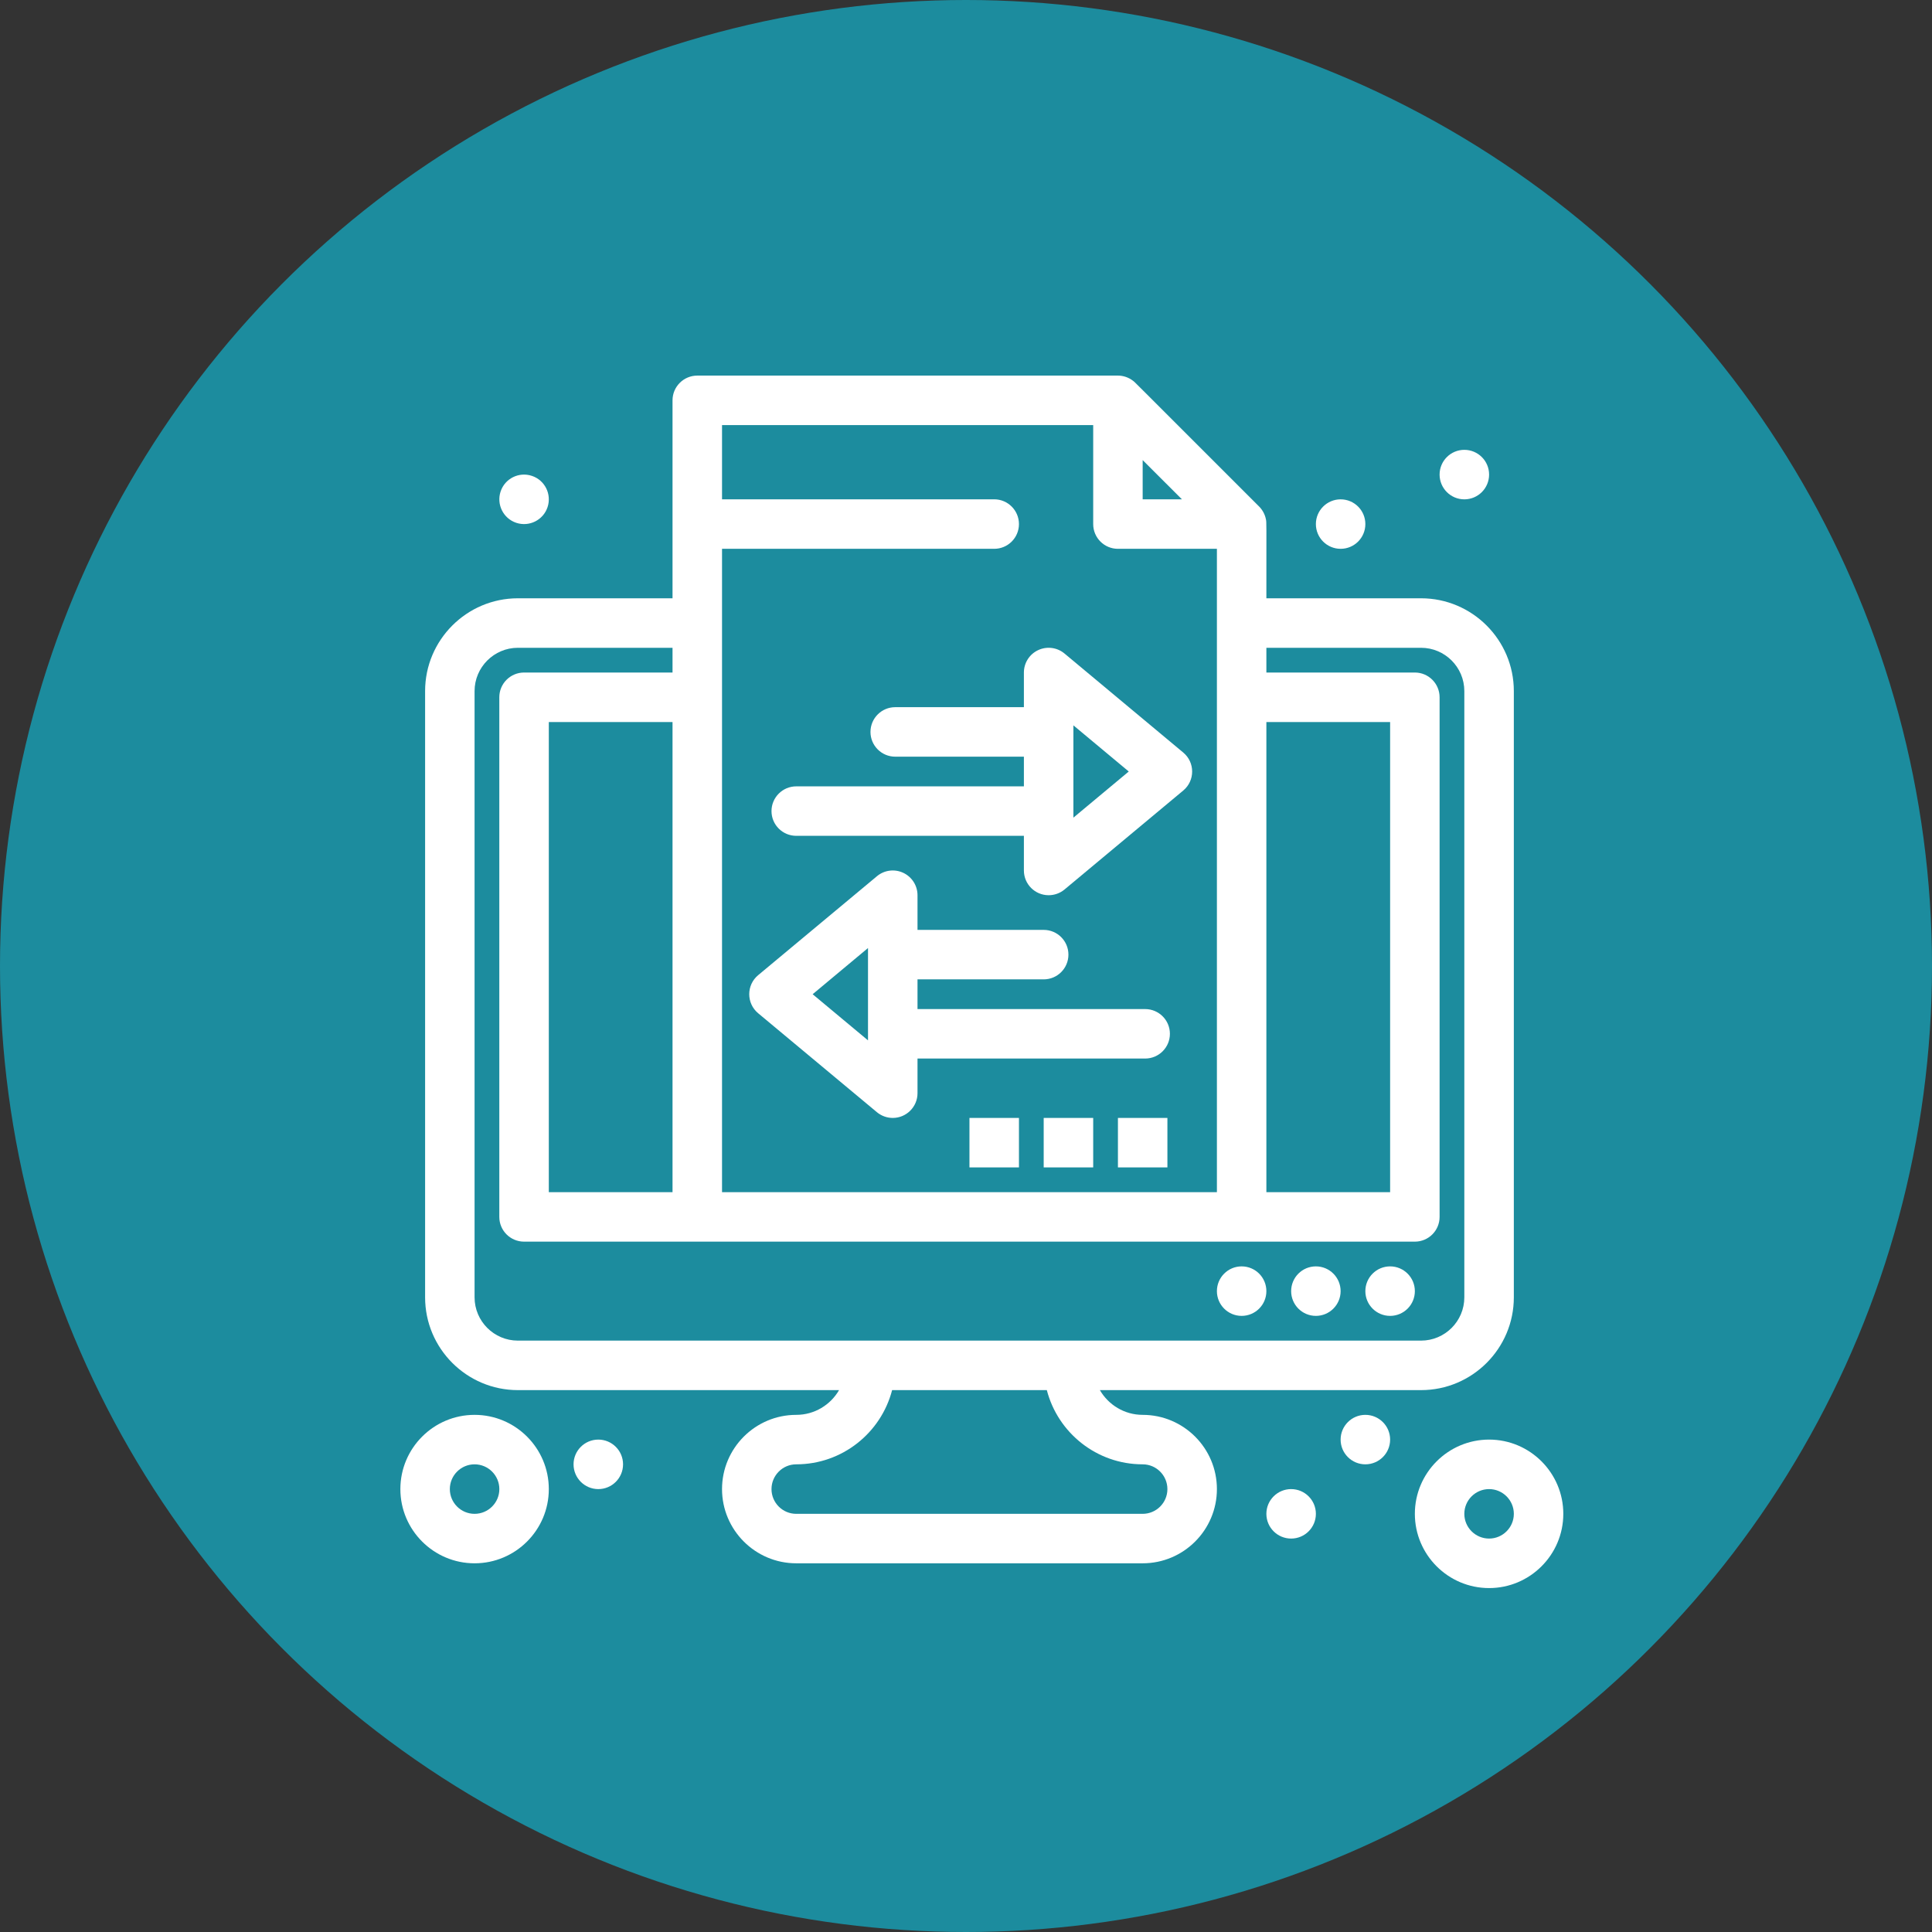
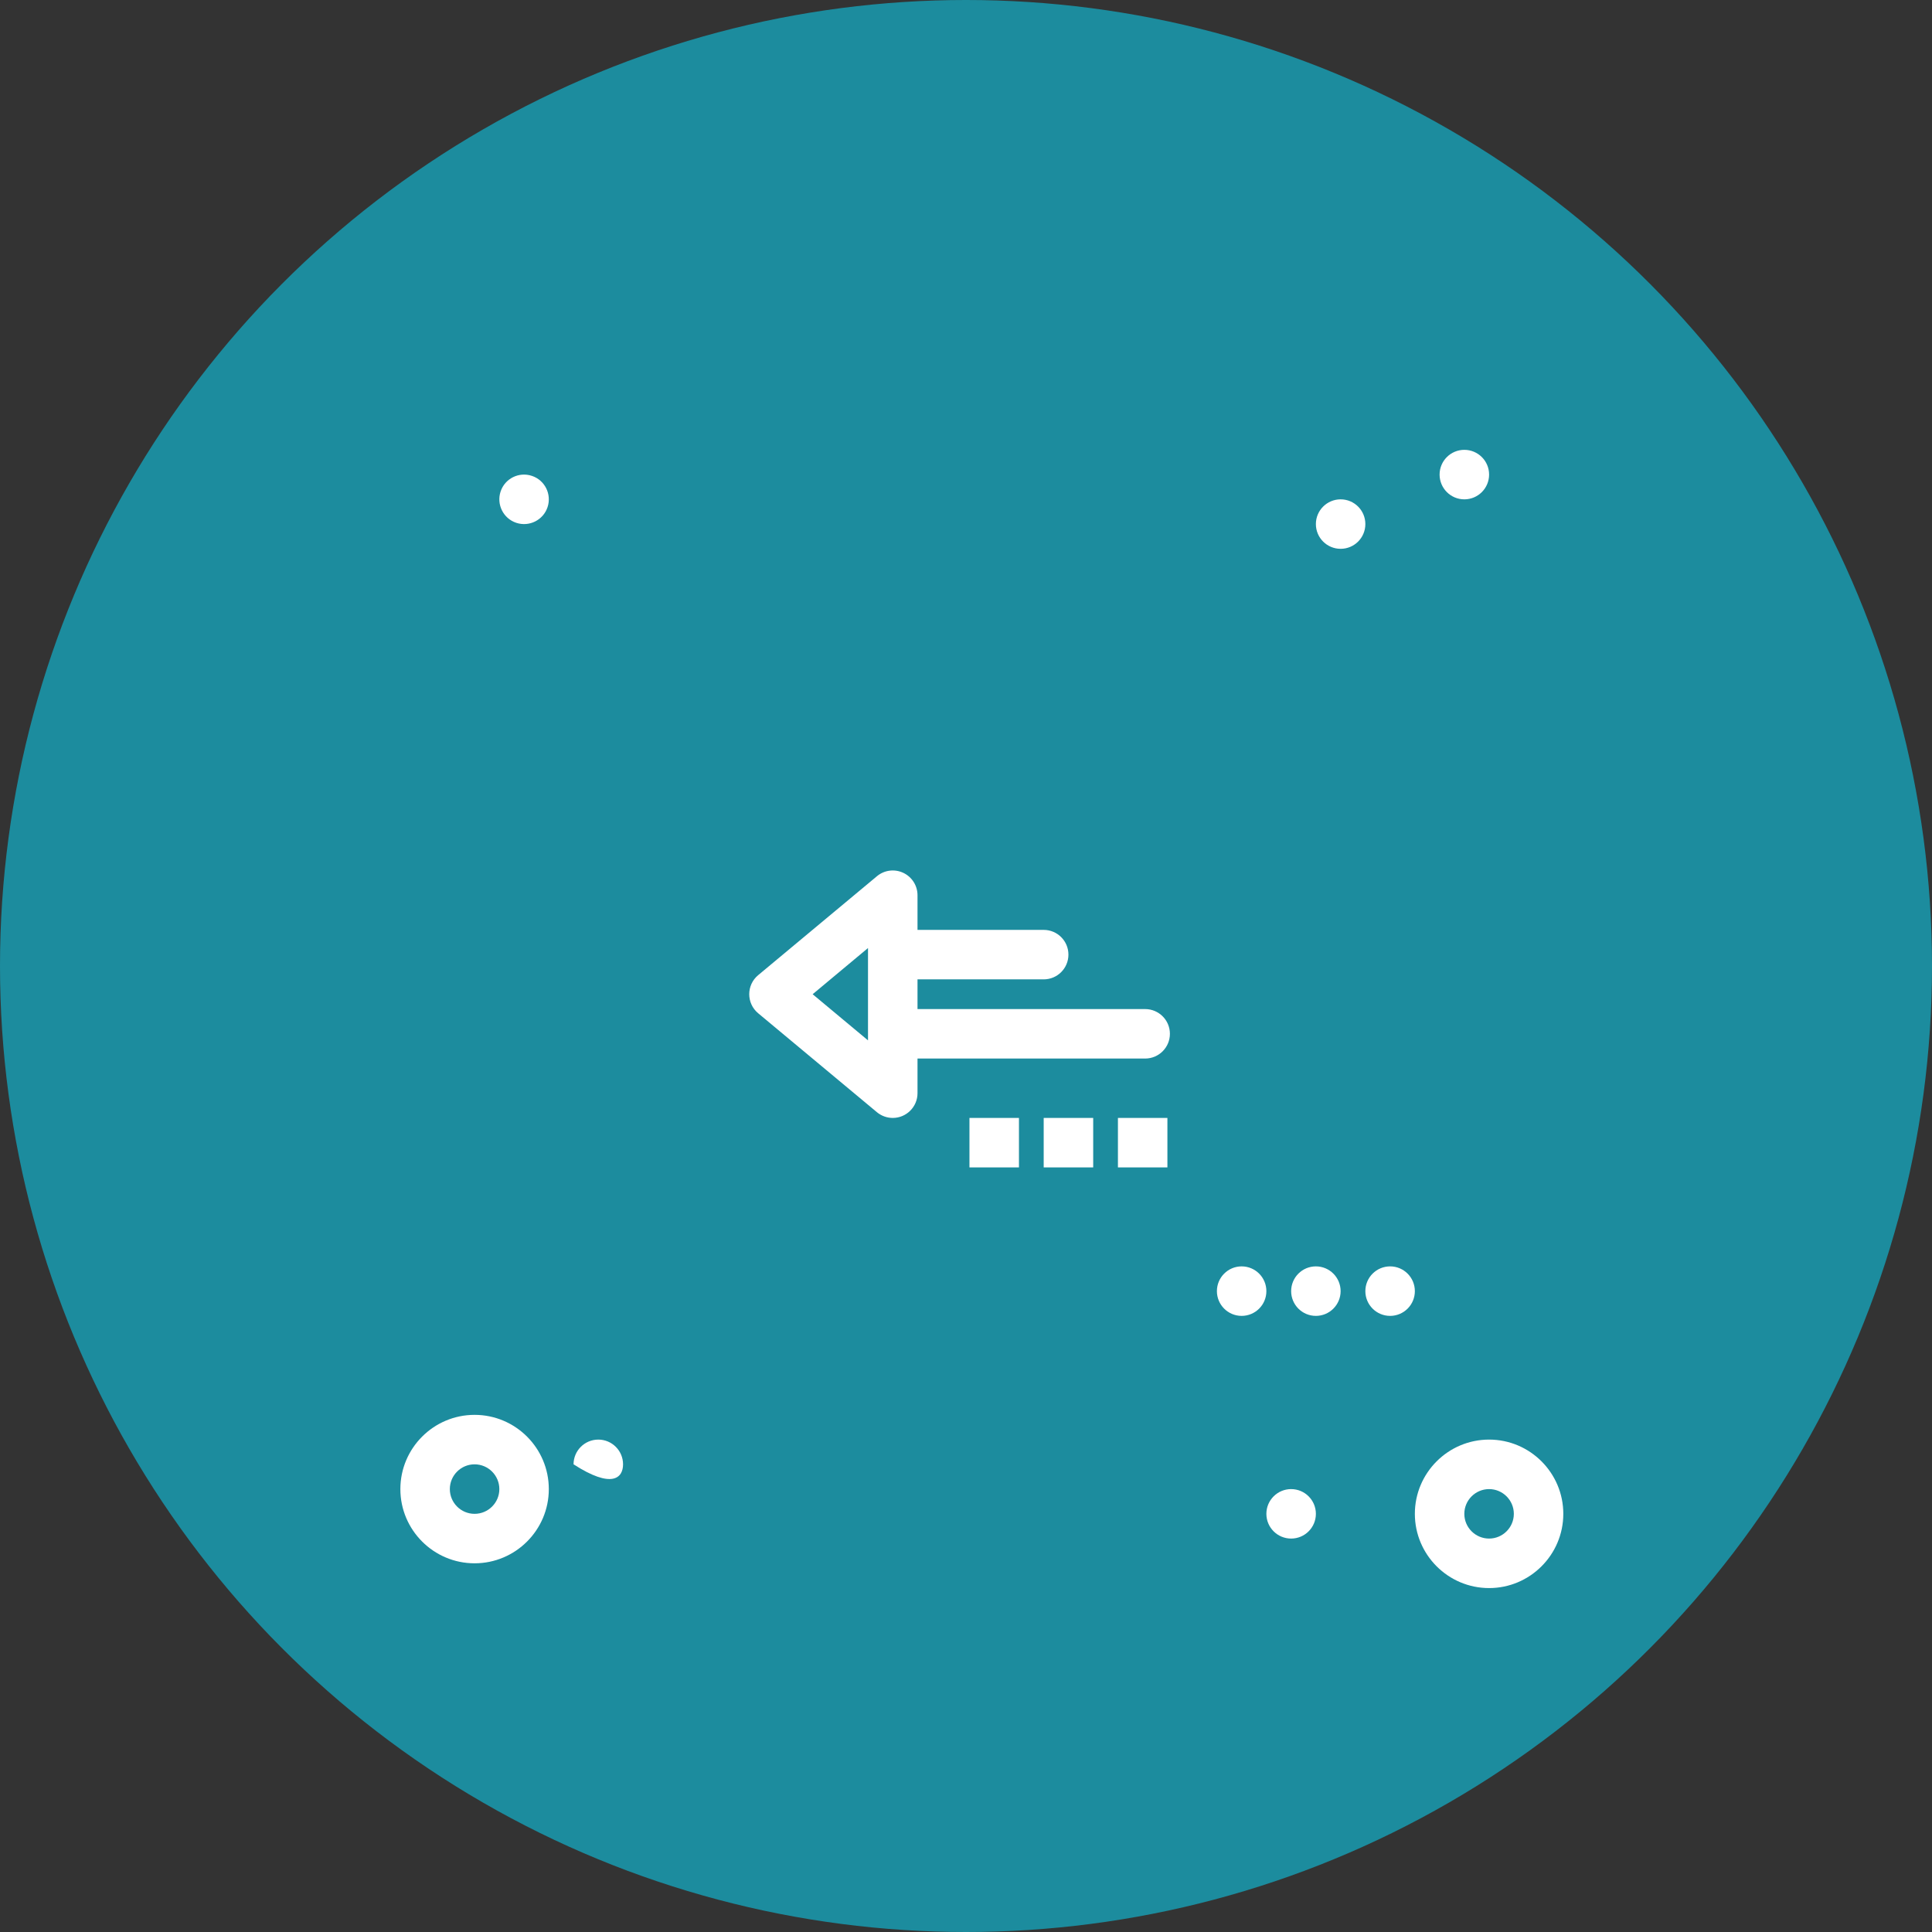
<svg xmlns="http://www.w3.org/2000/svg" width="61" height="61" viewBox="0 0 61 61" fill="none">
  <rect x="0" y="0" width="61" height="61" fill="#333333" stroke="none" />
  <circle cx="30.5" cy="30.5" r="30.5" fill="#1C8C9E" />
-   <path d="M36.078 44.672C35.501 44.672 34.998 44.357 34.727 43.891H44.867C46.483 43.891 47.797 42.577 47.797 40.961V21.82C47.797 20.205 46.483 18.89 44.867 18.89H39.984C39.983 16.419 39.992 16.51 39.969 16.393C39.938 16.237 39.859 16.098 39.756 15.994C35.578 11.816 35.839 12.073 35.778 12.026C35.633 11.913 35.462 11.859 35.297 11.859H22.016C21.584 11.859 21.234 12.209 21.234 12.64V18.89H16.352C14.736 18.89 13.422 20.205 13.422 21.82V40.961C13.422 42.577 14.736 43.891 16.352 43.891H26.492C26.221 44.357 25.717 44.672 25.141 44.672C23.848 44.672 22.797 45.723 22.797 47.016C22.797 48.308 23.848 49.359 25.141 49.359H36.078C37.371 49.359 38.422 48.308 38.422 47.016C38.422 45.723 37.37 44.672 36.078 44.672ZM36.078 14.527L37.317 15.765H36.078V14.527ZM39.984 22.797H43.891V37.641H39.984V22.797ZM34.516 13.422V16.547C34.516 16.979 34.865 17.328 35.297 17.328H38.422V37.641H22.797V17.328H31.39C31.822 17.328 32.172 16.979 32.172 16.547C32.172 16.116 31.822 15.765 31.39 15.765H22.797V13.422H34.516ZM17.328 37.641V22.797H21.234V37.641H17.328ZM14.984 40.961V21.82C14.984 21.067 15.598 20.453 16.351 20.453H21.234V21.234H16.547C16.115 21.234 15.765 21.584 15.765 22.015V38.422C15.765 38.854 16.115 39.203 16.547 39.203H44.672C45.103 39.203 45.453 38.854 45.453 38.422V22.015C45.453 21.584 45.103 21.234 44.672 21.234H39.984V20.453H44.867C45.621 20.453 46.234 21.067 46.234 21.82V40.961C46.234 41.715 45.621 42.328 44.867 42.328C44.045 42.328 17.174 42.328 16.351 42.328C15.598 42.328 14.984 41.715 14.984 40.961ZM36.078 47.797H25.14C24.709 47.797 24.359 47.447 24.359 47.016C24.359 46.585 24.709 46.234 25.14 46.234C26.594 46.234 27.819 45.237 28.167 43.891H33.052C33.4 45.237 34.625 46.234 36.078 46.234C36.509 46.234 36.859 46.585 36.859 47.016C36.859 47.447 36.509 47.797 36.078 47.797Z" fill="white" />
-   <path d="M43.109 44.672C42.678 44.672 42.328 45.022 42.328 45.453C42.328 45.885 42.678 46.234 43.109 46.234C43.541 46.234 43.891 45.885 43.891 45.453C43.891 45.022 43.541 44.672 43.109 44.672Z" fill="white" />
  <path d="M46.234 15.766C46.666 15.766 47.016 15.416 47.016 14.984C47.016 14.553 46.666 14.203 46.234 14.203C45.803 14.203 45.453 14.553 45.453 14.984C45.453 15.416 45.803 15.766 46.234 15.766Z" fill="white" />
  <path d="M42.328 17.328C42.76 17.328 43.109 16.979 43.109 16.547C43.109 16.116 42.76 15.766 42.328 15.766C41.897 15.766 41.547 16.116 41.547 16.547C41.547 16.979 41.897 17.328 42.328 17.328Z" fill="white" />
  <path d="M16.3 16.507C16.709 16.643 17.152 16.422 17.288 16.013C17.424 15.603 17.203 15.161 16.794 15.025C16.384 14.888 15.942 15.109 15.806 15.518C15.67 15.928 15.891 16.371 16.3 16.507Z" fill="white" />
  <path d="M40.766 47.016C40.334 47.016 39.984 47.366 39.984 47.797C39.984 48.229 40.334 48.578 40.766 48.578C41.197 48.578 41.547 48.229 41.547 47.797C41.547 47.366 41.197 47.016 40.766 47.016Z" fill="white" />
-   <path d="M18.891 45.453C18.459 45.453 18.109 45.803 18.109 46.234C18.109 46.666 18.459 47.016 18.891 47.016C19.322 47.016 19.672 46.666 19.672 46.234C19.672 45.803 19.322 45.453 18.891 45.453Z" fill="white" />
+   <path d="M18.891 45.453C18.459 45.453 18.109 45.803 18.109 46.234C19.322 47.016 19.672 46.666 19.672 46.234C19.672 45.803 19.322 45.453 18.891 45.453Z" fill="white" />
  <path d="M14.984 44.672C13.692 44.672 12.641 45.723 12.641 47.016C12.641 48.308 13.692 49.359 14.984 49.359C16.277 49.359 17.328 48.308 17.328 47.016C17.328 45.723 16.277 44.672 14.984 44.672ZM14.984 47.797C14.553 47.797 14.203 47.447 14.203 47.016C14.203 46.585 14.553 46.234 14.984 46.234C15.415 46.234 15.766 46.585 15.766 47.016C15.766 47.447 15.415 47.797 14.984 47.797Z" fill="white" />
  <path d="M47.016 45.453C45.723 45.453 44.672 46.505 44.672 47.797C44.672 49.089 45.723 50.141 47.016 50.141C48.308 50.141 49.359 49.089 49.359 47.797C49.359 46.505 48.308 45.453 47.016 45.453ZM47.016 48.578C46.585 48.578 46.234 48.228 46.234 47.797C46.234 47.367 46.585 47.016 47.016 47.016C47.446 47.016 47.797 47.367 47.797 47.797C47.797 48.228 47.446 48.578 47.016 48.578Z" fill="white" />
  <path d="M43.891 41.547C44.322 41.547 44.672 41.197 44.672 40.766C44.672 40.334 44.322 39.984 43.891 39.984C43.459 39.984 43.109 40.334 43.109 40.766C43.109 41.197 43.459 41.547 43.891 41.547Z" fill="white" />
  <path d="M41.547 41.547C41.978 41.547 42.328 41.197 42.328 40.766C42.328 40.334 41.978 39.984 41.547 39.984C41.115 39.984 40.766 40.334 40.766 40.766C40.766 41.197 41.115 41.547 41.547 41.547Z" fill="white" />
  <path d="M39.203 41.547C39.635 41.547 39.984 41.197 39.984 40.766C39.984 40.334 39.635 39.984 39.203 39.984C38.772 39.984 38.422 40.334 38.422 40.766C38.422 41.197 38.772 41.547 39.203 41.547Z" fill="white" />
  <path d="M36.156 31.86H28.969V30.922H32.953C33.385 30.922 33.734 30.572 33.734 30.141C33.734 29.709 33.385 29.36 32.953 29.36H28.969V28.266C28.969 27.963 28.794 27.687 28.519 27.558C28.244 27.429 27.92 27.471 27.687 27.666L23.937 30.79C23.563 31.102 23.562 31.678 23.937 31.991L27.687 35.116C27.831 35.235 28.008 35.297 28.188 35.297C28.618 35.297 28.969 34.947 28.969 34.516V33.422H36.156C36.588 33.422 36.938 33.072 36.938 32.641C36.938 32.209 36.588 31.86 36.156 31.86ZM27.406 32.848L25.658 31.391L27.406 29.933V32.848Z" fill="white" />
-   <path d="M28.266 22.328C27.834 22.328 27.484 22.678 27.484 23.11C27.484 23.541 27.834 23.891 28.266 23.891H32.328V24.828H25.141C24.709 24.828 24.359 25.178 24.359 25.609C24.359 26.041 24.709 26.39 25.141 26.39H32.328V27.484C32.328 27.917 32.679 28.265 33.109 28.265C33.289 28.265 33.466 28.204 33.61 28.085L37.359 24.96C37.734 24.648 37.734 24.072 37.359 23.76L33.61 20.634C33.377 20.44 33.053 20.398 32.778 20.527C32.503 20.655 32.328 20.931 32.328 21.234V22.328H28.265L28.266 22.328ZM33.891 22.902L35.639 24.359L33.891 25.816C33.891 24.889 33.891 23.748 33.891 22.902Z" fill="white" />
  <path d="M35.297 35.297H36.859V36.859H35.297V35.297Z" fill="white" />
  <path d="M32.953 35.297H34.516V36.859H32.953V35.297Z" fill="white" />
  <path d="M30.609 35.297H32.172V36.859H30.609V35.297Z" fill="white" />
</svg>